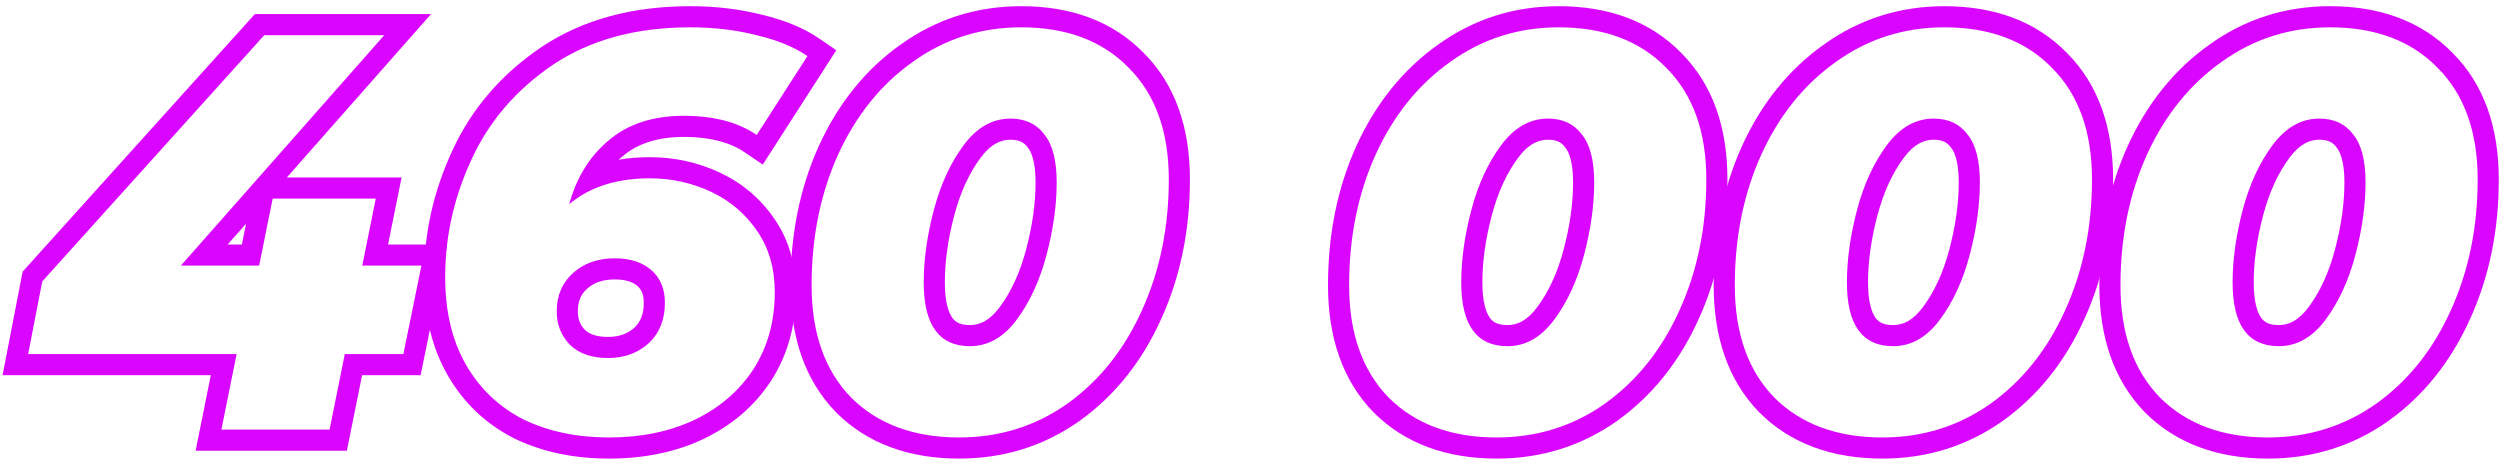
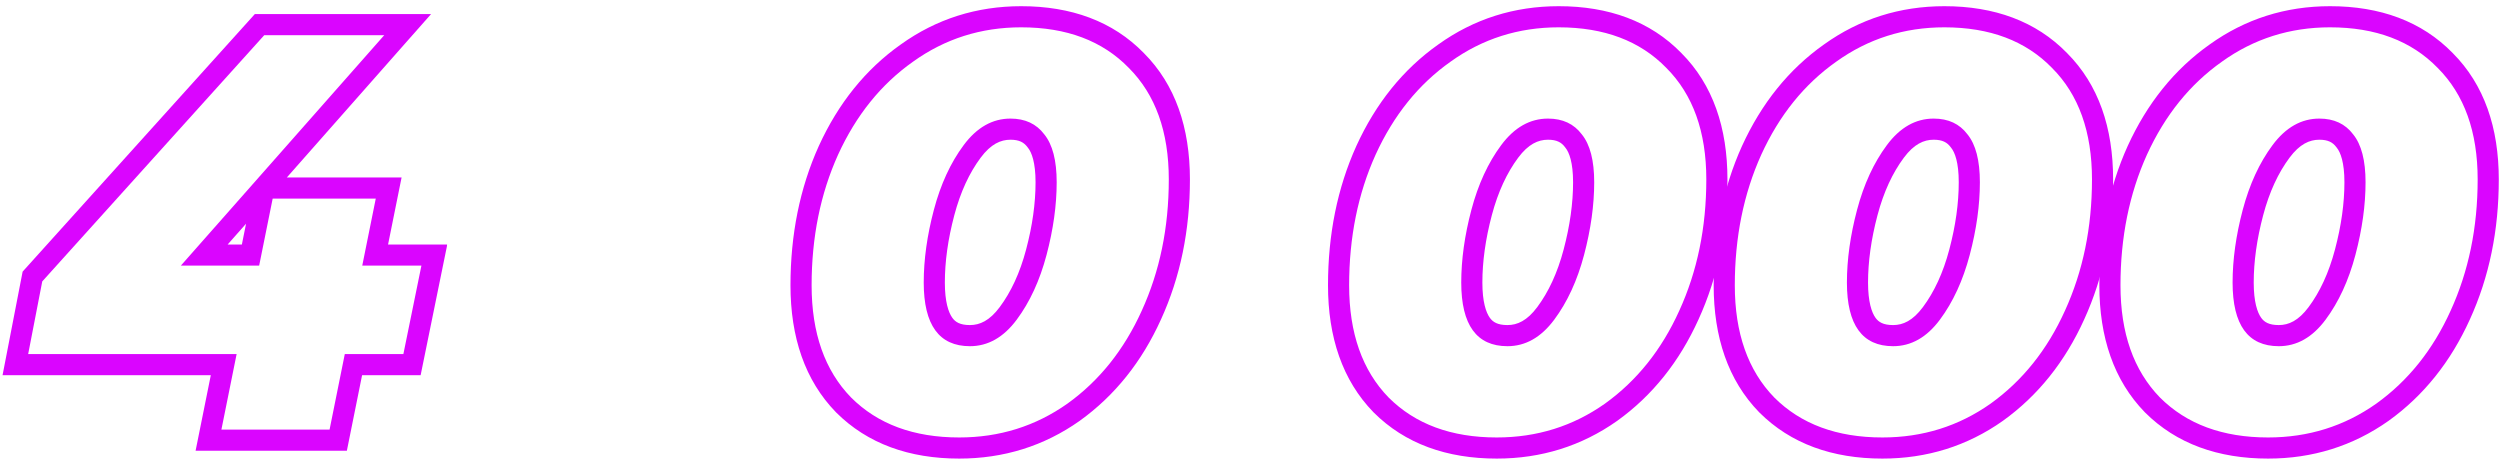
<svg xmlns="http://www.w3.org/2000/svg" width="355" height="66" viewBox="0 0 355 66" fill="none">
  <path fill-rule="evenodd" clip-rule="evenodd" d="M304.572 58.546L304.557 58.531C300.145 53.993 298.108 47.858 298.108 40.52C298.108 33.319 299.432 26.704 302.135 20.724L302.14 20.713C304.894 14.688 308.761 9.853 313.77 6.315C318.823 2.692 324.554 0.88 330.868 0.88C337.946 0.88 343.875 3.007 348.285 7.534C352.763 12.021 354.828 18.141 354.828 25.48C354.828 32.688 353.475 39.331 350.72 45.361C348.016 51.34 344.176 56.17 339.178 59.757L339.168 59.764L339.158 59.771C334.104 63.339 328.376 65.12 322.068 65.12C314.994 65.12 309.049 63.023 304.587 58.561L304.572 58.546ZM346.148 9.64C342.415 5.8 337.322 3.88 330.868 3.88C325.162 3.88 320.042 5.507 315.508 8.76C310.975 11.96 307.428 16.36 304.868 21.96C302.362 27.507 301.108 33.693 301.108 40.52C301.108 47.293 302.975 52.6 306.708 56.44C310.495 60.227 315.615 62.12 322.068 62.12C327.775 62.12 332.895 60.52 337.428 57.32C341.962 54.067 345.482 49.667 347.988 44.12C350.548 38.52 351.828 32.307 351.828 25.48C351.828 18.707 349.935 13.427 346.148 9.64ZM331.785 20.928L331.748 20.88C331.266 20.236 330.608 19.84 329.348 19.84C327.948 19.84 326.555 20.457 325.115 22.392C323.517 24.537 322.25 27.238 321.369 30.568C320.465 33.981 320.028 37.162 320.028 40.12C320.028 42.86 320.541 44.373 321.096 45.138C321.522 45.724 322.172 46.16 323.588 46.16C324.988 46.16 326.382 45.543 327.822 43.608C329.42 41.463 330.687 38.762 331.568 35.432C332.472 32.019 332.908 28.838 332.908 25.88C332.908 23.055 332.352 21.625 331.823 20.975L331.785 20.928ZM330.228 45.4C328.362 47.907 326.148 49.16 323.588 49.16C319.215 49.16 317.028 46.147 317.028 40.12C317.028 36.867 317.508 33.427 318.468 29.8C319.428 26.173 320.842 23.107 322.708 20.6C324.575 18.093 326.788 16.84 329.348 16.84C331.428 16.84 333.028 17.587 334.148 19.08C335.322 20.52 335.908 22.787 335.908 25.88C335.908 29.133 335.428 32.573 334.468 36.2C333.508 39.827 332.095 42.893 330.228 45.4Z" fill="#DA05FF" />
  <path fill-rule="evenodd" clip-rule="evenodd" d="M249.806 58.546L249.791 58.531C245.379 53.993 243.342 47.858 243.342 40.52C243.342 33.319 244.666 26.704 247.368 20.724L247.374 20.713C250.128 14.688 253.995 9.853 259.004 6.315C264.056 2.692 269.788 0.88 276.102 0.88C283.18 0.88 289.109 3.007 293.519 7.534C297.997 12.021 300.062 18.141 300.062 25.48C300.062 32.688 298.709 39.331 295.954 45.361C293.25 51.34 289.41 56.17 284.411 59.757L284.402 59.764L284.392 59.771C279.338 63.339 273.61 65.12 267.302 65.12C260.228 65.12 254.283 63.023 249.821 58.561L249.806 58.546ZM291.382 9.64C287.649 5.8 282.556 3.88 276.102 3.88C270.396 3.88 265.276 5.507 260.742 8.76C256.209 11.96 252.662 16.36 250.102 21.96C247.596 27.507 246.342 33.693 246.342 40.52C246.342 47.293 248.209 52.6 251.942 56.44C255.729 60.227 260.849 62.12 267.302 62.12C273.009 62.12 278.129 60.52 282.662 57.32C287.196 54.067 290.716 49.667 293.222 44.12C295.782 38.52 297.062 32.307 297.062 25.48C297.062 18.707 295.169 13.427 291.382 9.64ZM277.018 20.928L276.982 20.88C276.499 20.236 275.842 19.84 274.582 19.84C273.182 19.84 271.789 20.457 270.348 22.392C268.751 24.537 267.484 27.238 266.602 30.568C265.699 33.981 265.262 37.162 265.262 40.12C265.262 42.86 265.775 44.373 266.33 45.138C266.756 45.724 267.405 46.16 268.822 46.16C270.222 46.16 271.616 45.543 273.056 43.608C274.654 41.463 275.921 38.762 276.802 35.432C277.706 32.019 278.142 28.838 278.142 25.88C278.142 23.055 277.586 21.625 277.057 20.975L277.018 20.928ZM275.462 45.4C273.596 47.907 271.382 49.16 268.822 49.16C264.449 49.16 262.262 46.147 262.262 40.12C262.262 36.867 262.742 33.427 263.702 29.8C264.662 26.173 266.076 23.107 267.942 20.6C269.809 18.093 272.022 16.84 274.582 16.84C276.662 16.84 278.262 17.587 279.382 19.08C280.556 20.52 281.142 22.787 281.142 25.88C281.142 29.133 280.662 32.573 279.702 36.2C278.742 39.827 277.329 42.893 275.462 45.4Z" fill="#DA05FF" />
  <path fill-rule="evenodd" clip-rule="evenodd" d="M195.04 58.546L195.026 58.531C190.614 53.993 188.577 47.858 188.577 40.52C188.577 33.319 189.901 26.704 192.603 20.724L192.608 20.713C195.362 14.688 199.229 9.854 204.237 6.316C209.29 2.692 215.022 0.88 221.337 0.88C228.414 0.88 234.343 3.007 238.753 7.534C243.231 12.021 245.297 18.141 245.297 25.48C245.297 32.688 243.944 39.331 241.188 45.361C238.485 51.34 234.644 56.17 229.646 59.757L229.636 59.764L229.627 59.771C224.572 63.339 218.844 65.12 212.537 65.12C205.462 65.12 199.517 63.023 195.055 58.561L195.04 58.546ZM236.617 9.64C232.883 5.8 227.79 3.88 221.337 3.88C215.63 3.88 210.51 5.507 205.977 8.76C201.443 11.96 197.897 16.36 195.337 21.96C192.83 27.507 191.577 33.693 191.577 40.52C191.577 47.293 193.443 52.6 197.177 56.44C200.963 60.227 206.083 62.12 212.537 62.12C218.243 62.12 223.363 60.52 227.897 57.32C232.43 54.067 235.95 49.667 238.457 44.12C241.017 38.52 242.297 32.307 242.297 25.48C242.297 18.707 240.403 13.427 236.617 9.64ZM222.253 20.928L222.217 20.88C221.734 20.236 221.076 19.84 219.817 19.84C218.417 19.84 217.023 20.457 215.583 22.392C213.985 24.537 212.718 27.238 211.837 30.568C210.933 33.981 210.497 37.162 210.497 40.12C210.497 42.86 211.01 44.373 211.565 45.138C211.99 45.724 212.64 46.16 214.057 46.16C215.457 46.16 216.85 45.543 218.291 43.608C219.888 41.463 221.155 38.762 222.037 35.432C222.94 32.019 223.377 28.838 223.377 25.88C223.377 23.055 222.82 21.625 222.291 20.975L222.253 20.928ZM220.697 45.4C218.83 47.907 216.617 49.16 214.057 49.16C209.683 49.16 207.497 46.147 207.497 40.12C207.497 36.867 207.977 33.427 208.937 29.8C209.897 26.173 211.31 23.107 213.177 20.6C215.043 18.093 217.257 16.84 219.817 16.84C221.897 16.84 223.497 17.587 224.617 19.08C225.79 20.52 226.377 22.787 226.377 25.88C226.377 29.133 225.897 32.573 224.937 36.2C223.977 39.827 222.563 42.893 220.697 45.4Z" fill="#DA05FF" />
  <path fill-rule="evenodd" clip-rule="evenodd" d="M118.712 58.546L118.698 58.531C114.285 53.993 112.249 47.858 112.249 40.52C112.249 33.319 113.572 26.704 116.275 20.724L116.28 20.713C119.034 14.688 122.901 9.854 127.909 6.316C132.962 2.692 138.694 0.88 145.009 0.88C152.086 0.88 158.015 3.007 162.425 7.534C166.903 12.021 168.969 18.141 168.969 25.48C168.969 32.688 167.615 39.331 164.86 45.361C162.157 51.34 158.316 56.17 153.318 59.757L153.308 59.764L153.299 59.771C148.244 63.339 142.516 65.12 136.209 65.12C129.134 65.12 123.189 63.023 118.727 58.561L118.712 58.546ZM160.289 9.64C156.555 5.8 151.462 3.88 145.009 3.88C139.302 3.88 134.182 5.507 129.649 8.76C125.115 11.96 121.569 16.36 119.009 21.96C116.502 27.507 115.249 33.693 115.249 40.52C115.249 47.293 117.115 52.6 120.849 56.44C124.635 60.227 129.755 62.12 136.209 62.12C141.915 62.12 147.035 60.52 151.569 57.32C156.102 54.067 159.622 49.667 162.129 44.12C164.689 38.52 165.969 32.307 165.969 25.48C165.969 18.707 164.075 13.427 160.289 9.64ZM145.925 20.928L145.889 20.88C145.406 20.236 144.748 19.84 143.489 19.84C142.089 19.84 140.695 20.457 139.255 22.392C137.657 24.537 136.39 27.238 135.509 30.568C134.605 33.981 134.169 37.162 134.169 40.12C134.169 42.86 134.682 44.373 135.237 45.138C135.662 45.724 136.312 46.16 137.729 46.16C139.129 46.16 140.522 45.543 141.962 43.608C143.56 41.463 144.827 38.762 145.708 35.432C146.612 32.019 147.049 28.838 147.049 25.88C147.049 23.055 146.492 21.625 145.963 20.975L145.925 20.928ZM144.369 45.4C142.502 47.907 140.289 49.16 137.729 49.16C133.355 49.16 131.169 46.147 131.169 40.12C131.169 36.867 131.649 33.427 132.609 29.8C133.569 26.173 134.982 23.107 136.849 20.6C138.715 18.093 140.929 16.84 143.489 16.84C145.569 16.84 147.169 17.587 148.289 19.08C149.462 20.52 150.049 22.787 150.049 25.88C150.049 29.133 149.569 32.573 148.609 36.2C147.649 39.827 146.235 42.893 144.369 45.4Z" fill="#DA05FF" />
-   <path fill-rule="evenodd" clip-rule="evenodd" d="M106.88 18.79C104.3 17.223 101.052 16.44 97.136 16.44C92.763 16.44 89.216 17.587 86.496 19.88C85.023 21.093 83.793 22.54 82.805 24.222C81.968 25.647 81.305 27.239 80.816 29C82.037 27.978 83.411 27.169 84.938 26.573C87.078 25.738 89.517 25.32 92.256 25.32C95.349 25.32 98.256 25.96 100.976 27.24C103.696 28.52 105.882 30.387 107.536 32.84C109.189 35.24 110.016 38.12 110.016 41.48C110.016 45.64 109.002 49.293 106.976 52.44C104.949 55.533 102.149 57.933 98.576 59.64C95.056 61.293 91.029 62.12 86.496 62.12C81.909 62.12 77.856 61.267 74.336 59.56C70.869 57.8 68.149 55.213 66.176 51.8C64.203 48.387 63.216 44.227 63.216 39.32C63.216 33.56 64.469 27.987 66.976 22.6C69.483 17.16 73.349 12.68 78.576 9.16C83.856 5.64 90.336 3.88 98.016 3.88C101.376 3.88 104.522 4.253 107.456 5C109.159 5.403 110.682 5.904 112.025 6.504C112.705 6.808 113.339 7.137 113.926 7.491C114.178 7.643 114.421 7.799 114.656 7.96L107.456 19.16C107.268 19.032 107.076 18.909 106.88 18.79ZM108.171 2.086C111.341 2.838 114.104 3.944 116.352 5.486L118.754 7.133L108.315 23.372L105.769 21.641C103.732 20.256 100.93 19.44 97.136 19.44C93.302 19.44 90.493 20.434 88.43 22.174L88.416 22.185L88.403 22.196C88.213 22.352 88.028 22.513 87.847 22.68C89.254 22.438 90.725 22.32 92.256 22.32C95.778 22.32 99.122 23.052 102.253 24.526C105.45 26.03 108.055 28.248 110.015 31.151C112.058 34.123 113.016 37.614 113.016 41.48C113.016 46.15 111.871 50.38 109.498 54.064L109.492 54.074L109.485 54.084C107.136 57.669 103.901 60.421 99.869 62.347L99.86 62.351L99.851 62.355C95.871 64.225 91.397 65.12 86.496 65.12C81.534 65.12 77.02 64.195 73.027 62.26L73.002 62.248L72.978 62.235C68.985 60.208 65.838 57.21 63.579 53.301C61.284 49.333 60.216 44.626 60.216 39.32C60.216 33.111 61.57 27.108 64.253 21.34C67.002 15.376 71.244 10.481 76.9 6.672L76.912 6.664C82.78 2.752 89.87 0.88 98.016 0.88C101.589 0.88 104.978 1.276 108.171 2.086ZM90.072 46.545C89.138 47.374 87.96 47.84 86.336 47.84C84.603 47.84 83.648 47.394 83.074 46.855C82.408 46.179 82.056 45.364 82.056 44.2C82.056 42.737 82.52 41.763 83.379 40.994C84.29 40.176 85.513 39.68 87.296 39.68C88.969 39.68 89.929 40.1 90.52 40.618C91.042 41.074 91.416 41.739 91.416 43C91.416 44.678 90.911 45.754 90.072 46.545ZM92.096 48.76C90.549 50.147 88.629 50.84 86.336 50.84C84.043 50.84 82.256 50.227 80.976 49C79.696 47.72 79.056 46.12 79.056 44.2C79.056 41.96 79.829 40.147 81.376 38.76C82.922 37.373 84.896 36.68 87.296 36.68C89.483 36.68 91.216 37.24 92.496 38.36C93.776 39.48 94.416 41.027 94.416 43C94.416 45.4 93.642 47.32 92.096 48.76Z" fill="#DA05FF" />
  <path fill-rule="evenodd" clip-rule="evenodd" d="M59.73 53.28H51.416L49.256 64H27.775L29.935 53.28H0.363L3.213 38.571L36.185 2H61.209L40.732 25.2H57.026L55.105 34.72H63.487C63.475 34.819 63.464 34.918 63.453 35.017L59.73 53.28ZM51.44 37.72L53.36 28.2H38.72L36.8 37.72H25.68L54.56 5H37.52L6 39.96L4 50.28H33.6L31.44 61H46.8L48.96 50.28H57.28L59.84 37.72H51.44ZM34.941 31.761L32.329 34.72H34.345L34.941 31.761Z" fill="#DA05FF" />
</svg>